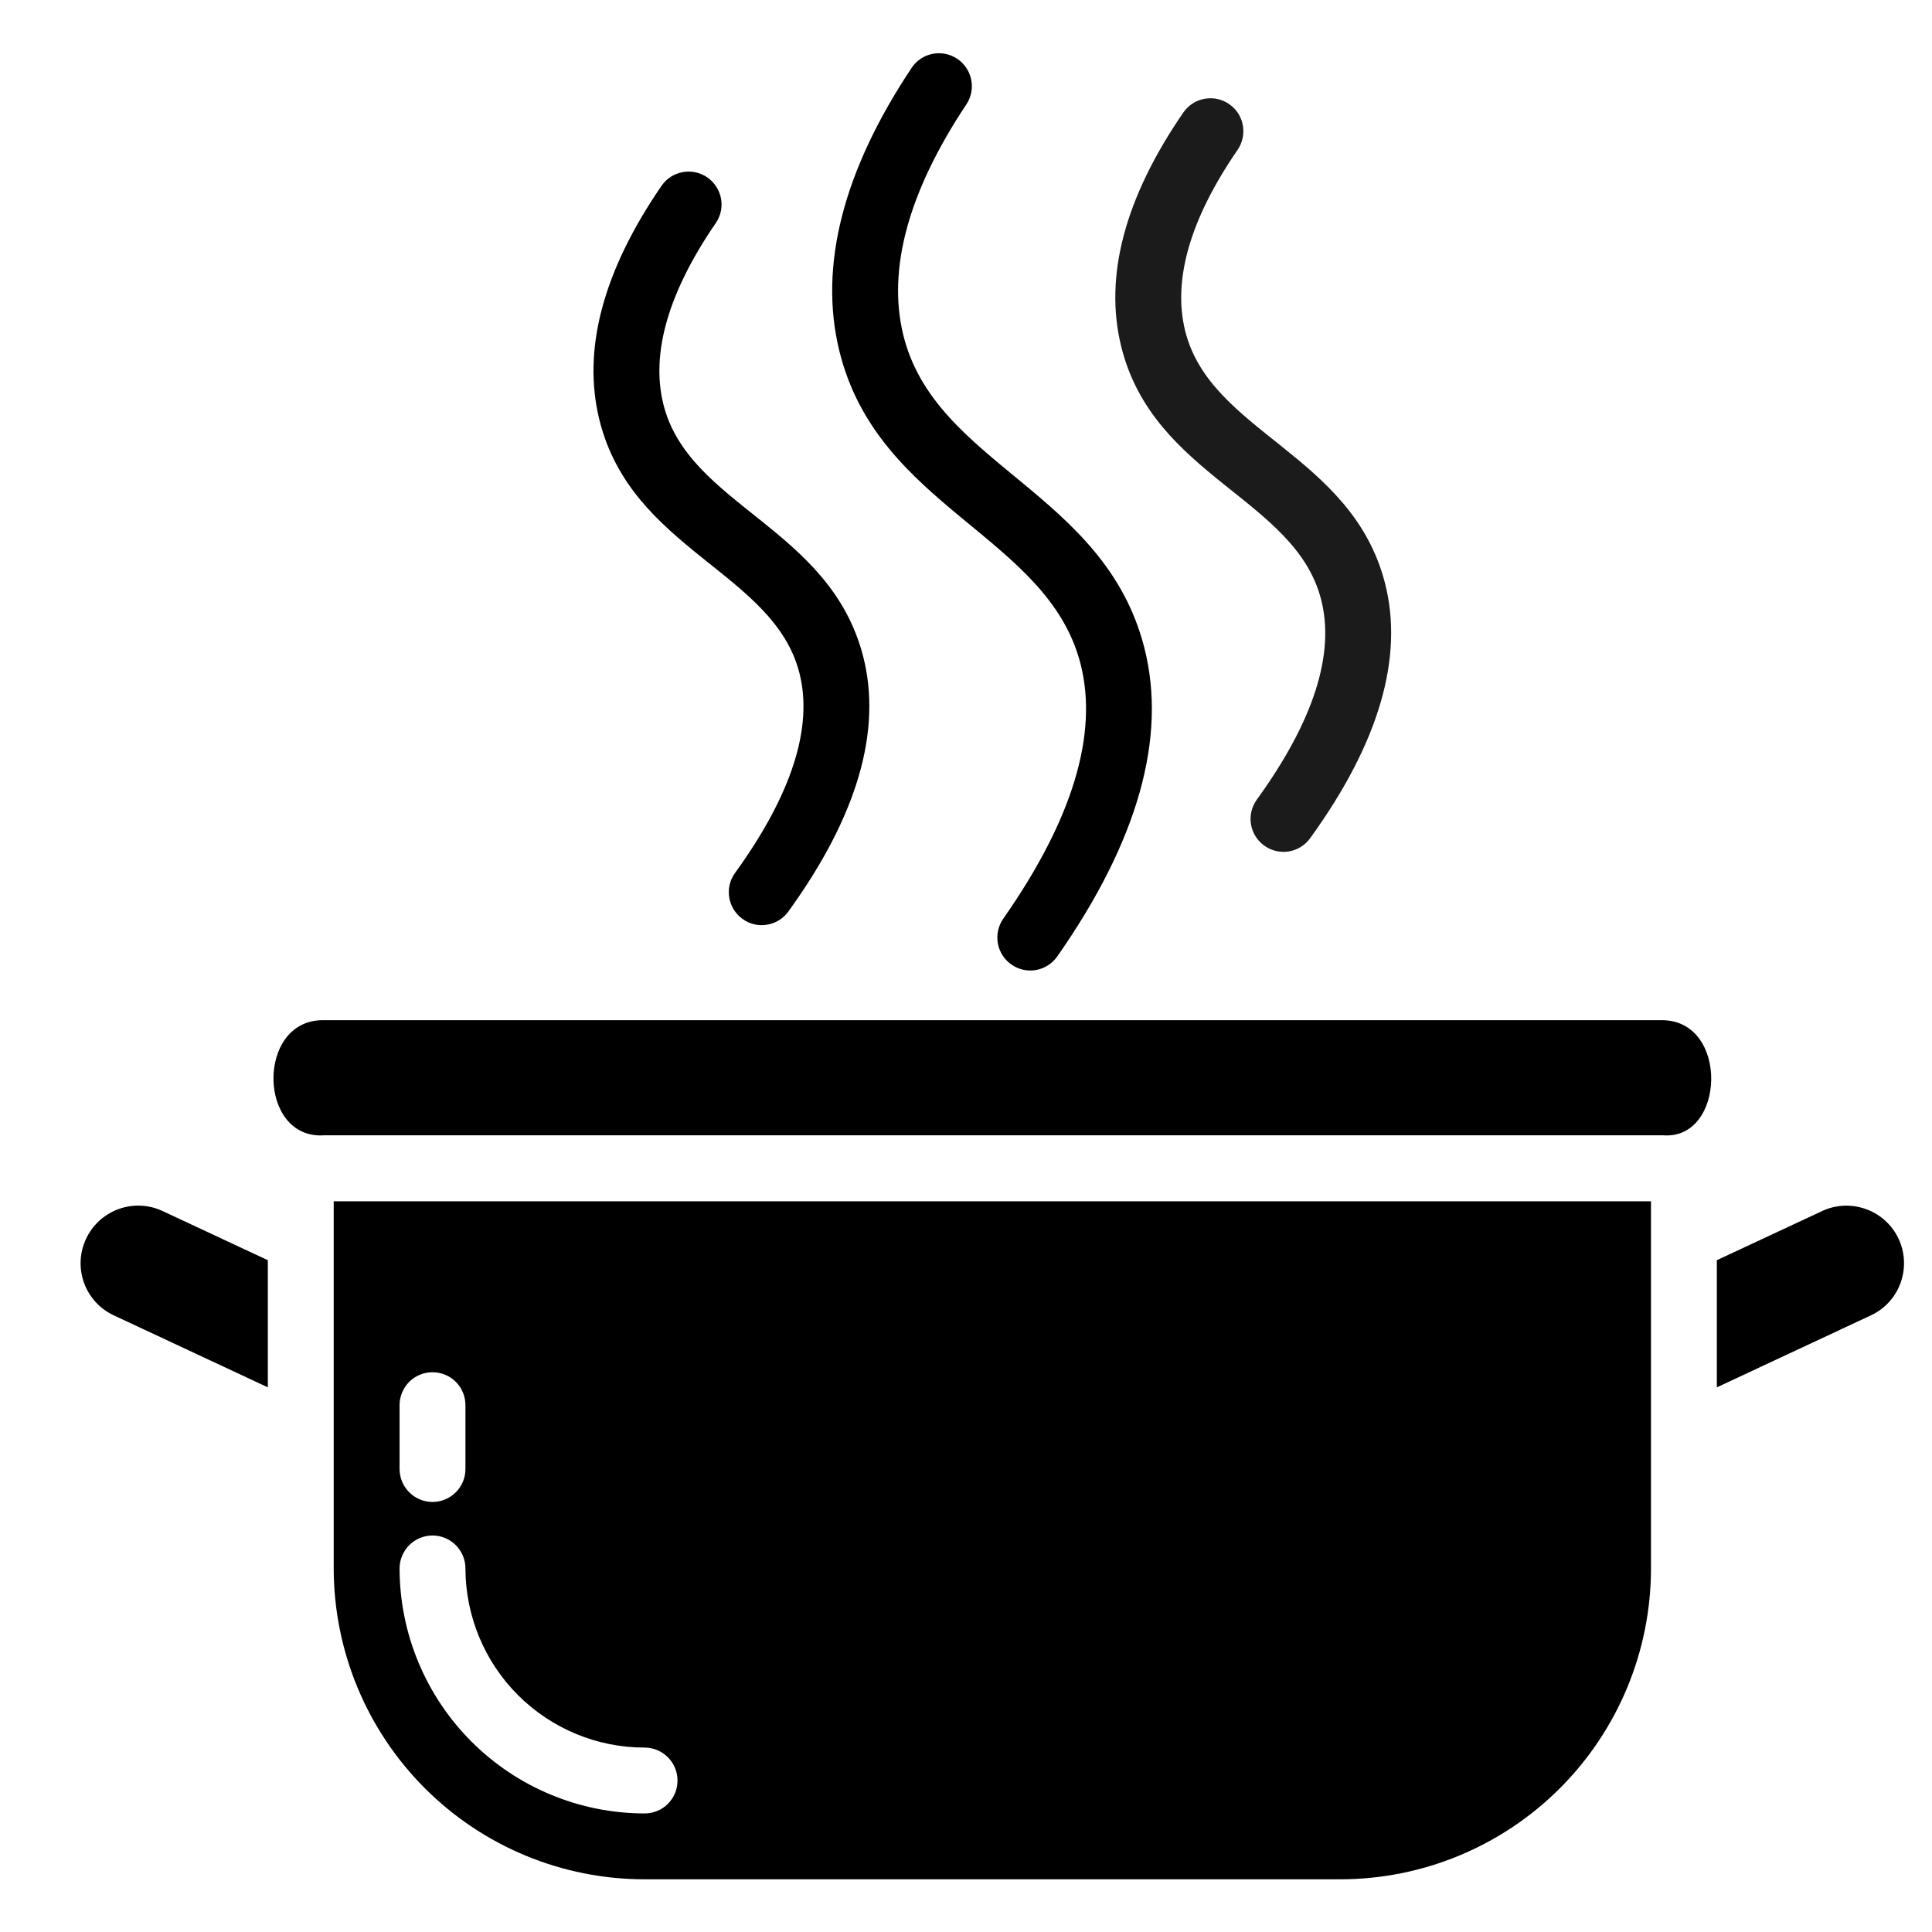
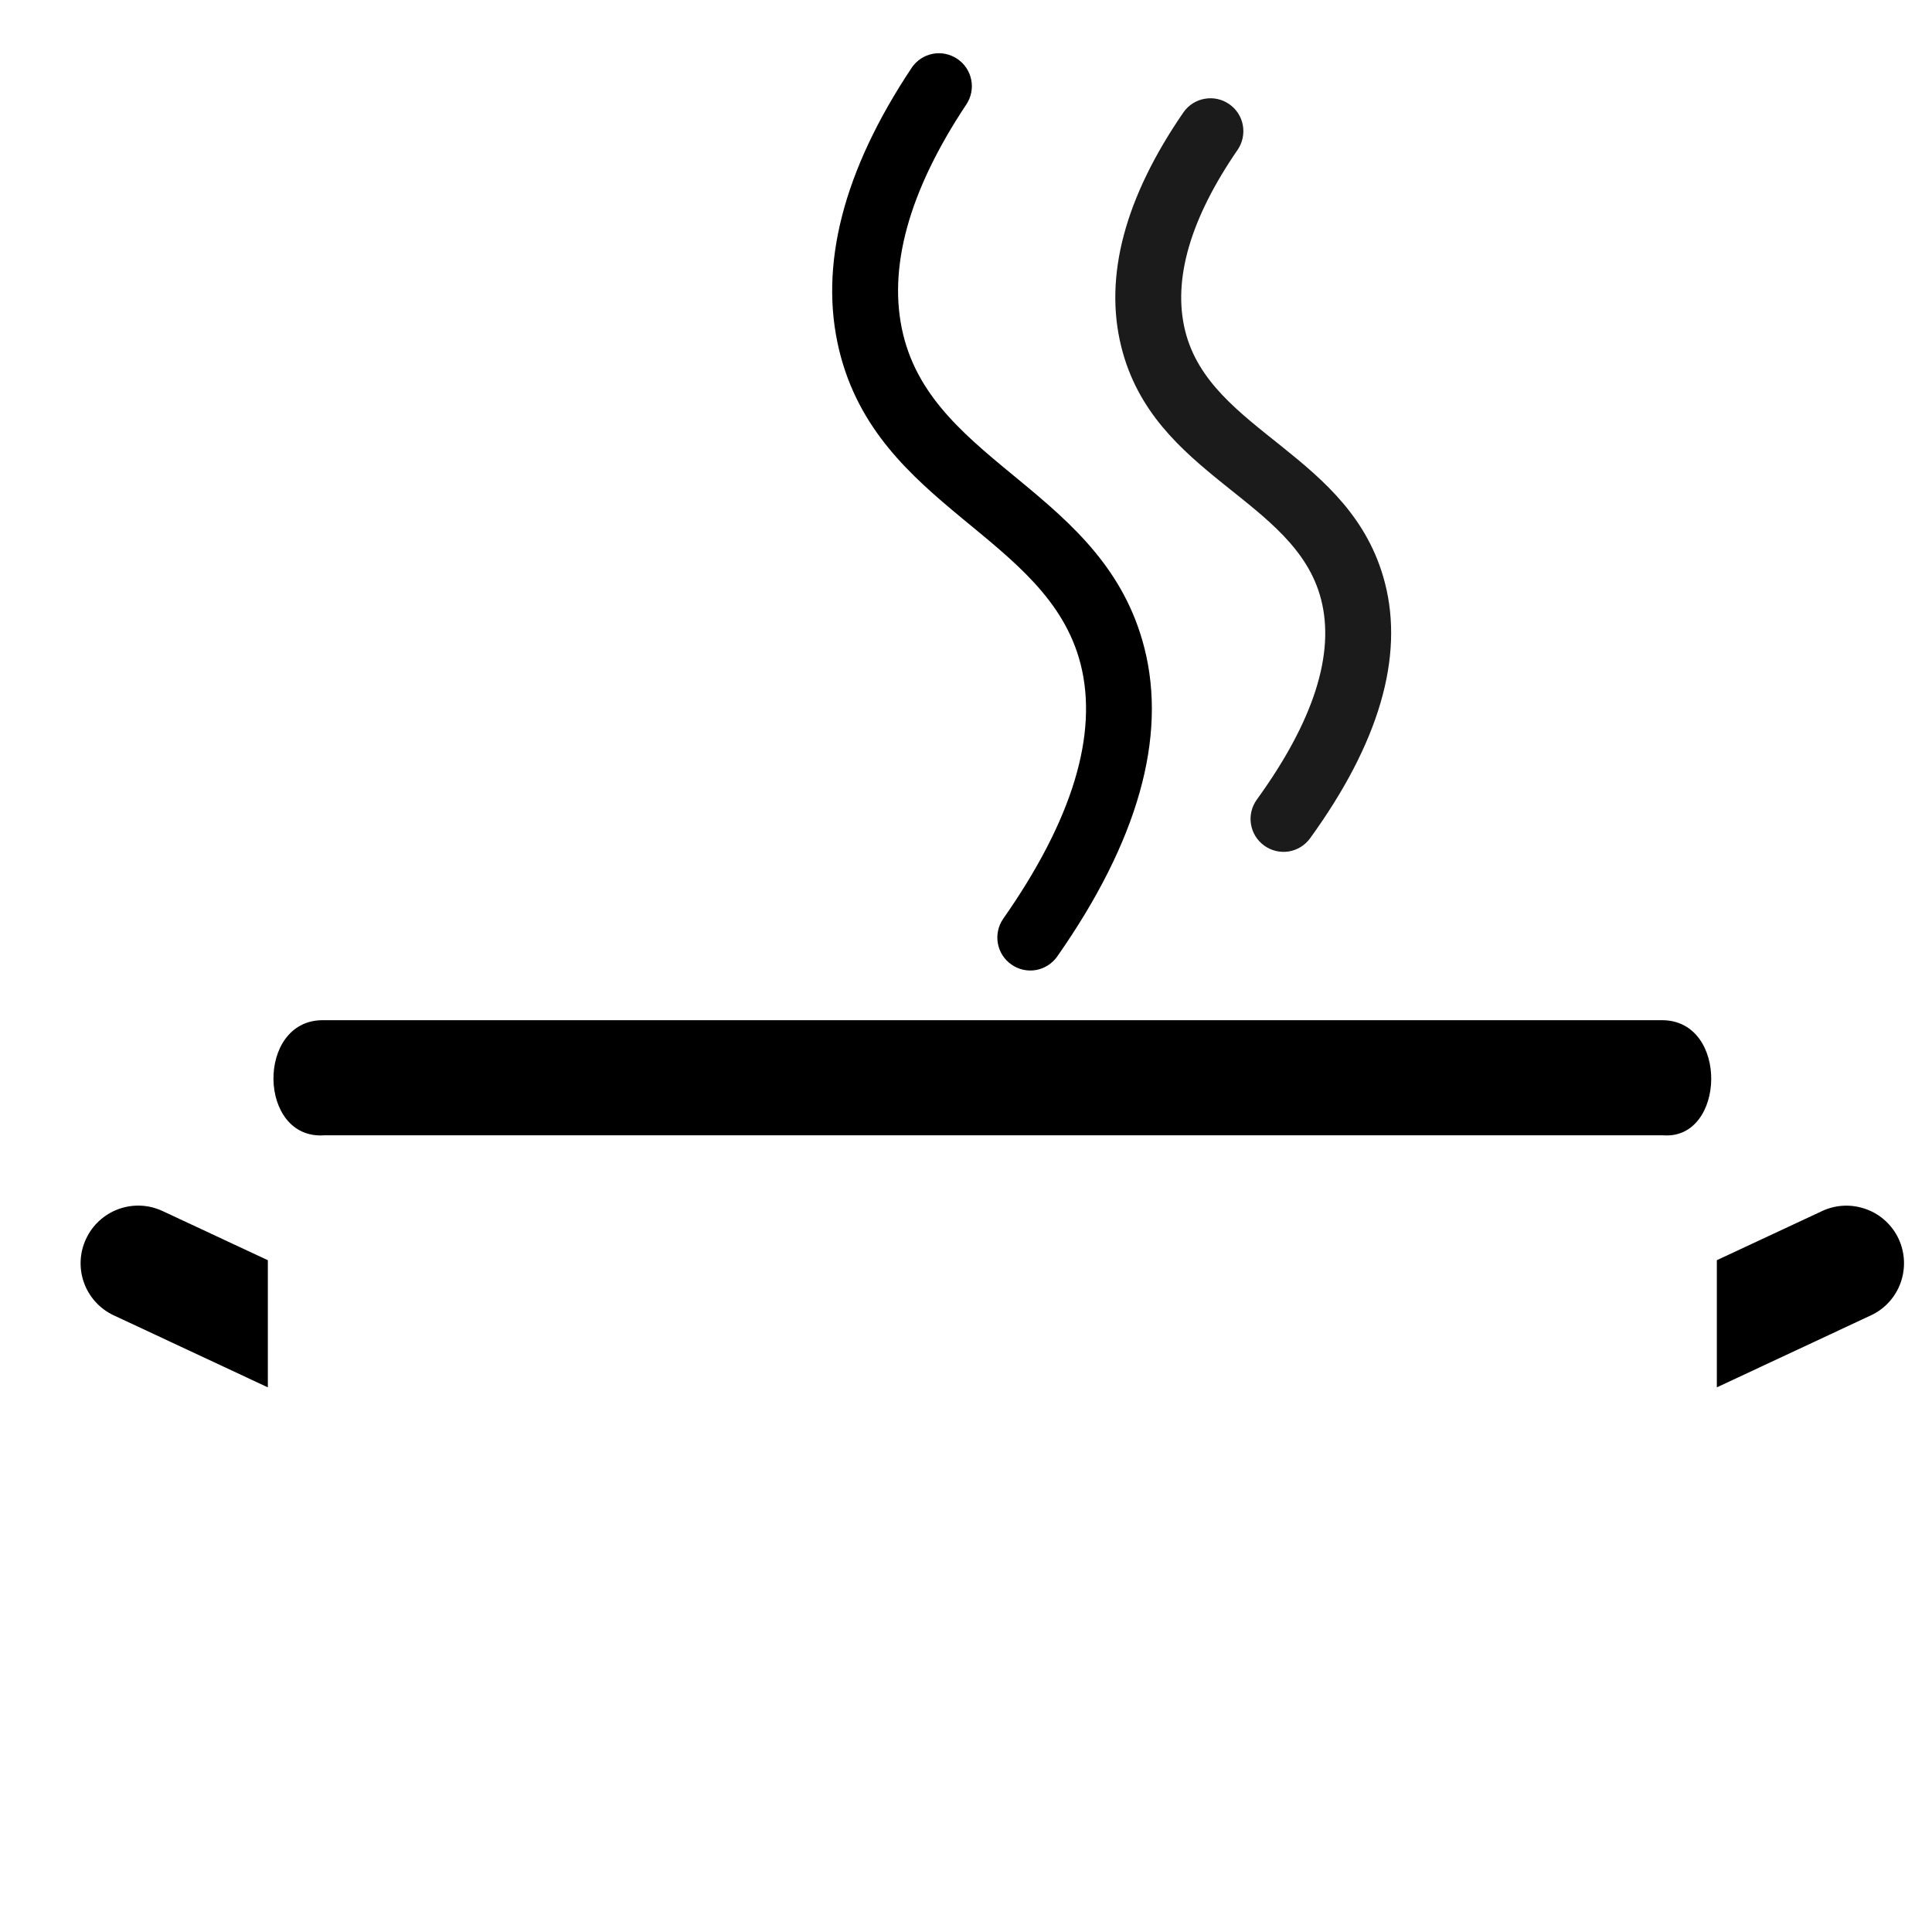
<svg xmlns="http://www.w3.org/2000/svg" width="22" height="22" viewBox="0 0 22 22" fill="none">
  <g id="Heating Pot">
    <path id="Vector" d="M11.423 10.463C12.212 9.337 12.508 8.361 12.305 7.562C11.93 6.095 9.994 5.791 9.556 3.989C9.323 3.028 9.6 1.945 10.382 0.771C10.437 0.689 10.523 0.632 10.62 0.613C10.717 0.594 10.817 0.615 10.899 0.669C10.982 0.724 11.039 0.809 11.059 0.906C11.079 1.002 11.06 1.103 11.006 1.186C10.345 2.179 10.103 3.062 10.285 3.811C10.646 5.296 12.577 5.595 13.031 7.377C13.291 8.397 12.957 9.58 12.038 10.893C11.98 10.974 11.893 11.029 11.796 11.046C11.698 11.063 11.598 11.04 11.517 10.983C11.436 10.927 11.38 10.84 11.363 10.743C11.345 10.645 11.367 10.545 11.423 10.463Z" fill="black" />
    <path id="Vector_2" d="M14.311 9.106C14.958 8.213 15.204 7.445 15.043 6.824C14.747 5.677 13.133 5.429 12.767 3.944C12.57 3.145 12.809 2.248 13.477 1.278C13.534 1.197 13.62 1.142 13.717 1.125C13.815 1.107 13.915 1.129 13.996 1.185C14.078 1.241 14.134 1.327 14.152 1.424C14.17 1.521 14.15 1.621 14.095 1.703C13.554 2.489 13.352 3.183 13.495 3.765C13.781 4.926 15.39 5.168 15.77 6.636C15.989 7.483 15.703 8.463 14.918 9.546C14.86 9.626 14.772 9.68 14.674 9.696C14.576 9.711 14.476 9.687 14.396 9.629C14.315 9.571 14.261 9.483 14.245 9.385C14.229 9.287 14.253 9.187 14.311 9.106Z" fill="#1C1B1B" />
-     <path id="Vector_3" d="M8.369 9.942C9.016 9.048 9.262 8.28 9.102 7.659C8.805 6.513 7.191 6.264 6.825 4.779C6.628 3.981 6.867 3.084 7.535 2.113C7.592 2.032 7.678 1.977 7.775 1.96C7.872 1.942 7.973 1.964 8.054 2.02C8.135 2.076 8.191 2.162 8.21 2.259C8.228 2.356 8.208 2.456 8.152 2.538C7.612 3.325 7.41 4.018 7.553 4.6C7.839 5.761 9.448 6.002 9.828 7.471C10.047 8.319 9.761 9.298 8.976 10.381C8.918 10.461 8.83 10.515 8.732 10.53C8.634 10.546 8.534 10.522 8.454 10.463C8.374 10.405 8.32 10.318 8.304 10.22C8.288 10.122 8.311 10.022 8.369 9.942Z" fill="black" />
-     <path id="Vector_4" d="M18.94 12.928H3.69C2.935 12.979 2.914 11.617 3.675 11.617H18.925C19.692 11.617 19.649 12.981 18.94 12.928Z" fill="black" />
+     <path id="Vector_4" d="M18.94 12.928H3.69C2.935 12.979 2.914 11.617 3.675 11.617H18.925C19.692 11.617 19.649 12.981 18.94 12.928" fill="black" />
    <path id="Vector_5" d="M21.309 14.976L19.55 15.798V14.35L20.754 13.788C20.911 13.716 21.09 13.71 21.253 13.77C21.415 13.829 21.547 13.951 21.62 14.107C21.693 14.264 21.701 14.443 21.643 14.606C21.585 14.769 21.465 14.902 21.309 14.976Z" fill="black" />
    <path id="Vector_6" d="M1.846 13.788L3.05 14.35V15.798L1.291 14.976C1.135 14.902 1.015 14.769 0.956 14.606C0.898 14.443 0.906 14.264 0.98 14.107C1.053 13.95 1.185 13.829 1.347 13.769C1.51 13.709 1.689 13.716 1.846 13.788Z" fill="black" />
-     <path id="Vector_7" d="M3.8 13.679V17.86C3.801 18.799 4.174 19.699 4.838 20.363C5.501 21.027 6.402 21.4 7.34 21.4H15.26C16.199 21.4 17.099 21.027 17.763 20.363C18.427 19.699 18.8 18.799 18.8 17.86V13.679H3.8ZM4.55 16C4.55 15.901 4.59 15.806 4.66 15.735C4.73 15.665 4.826 15.626 4.925 15.626C5.025 15.626 5.12 15.665 5.19 15.735C5.261 15.806 5.3 15.901 5.3 16V16.728C5.3 16.827 5.261 16.923 5.19 16.993C5.12 17.063 5.025 17.103 4.925 17.103C4.826 17.103 4.73 17.063 4.66 16.993C4.59 16.923 4.55 16.827 4.55 16.728V16ZM7.34 20.65C6.601 20.649 5.892 20.355 5.369 19.832C4.846 19.309 4.551 18.6 4.55 17.86C4.55 17.761 4.59 17.666 4.66 17.595C4.73 17.525 4.826 17.485 4.925 17.485C5.025 17.485 5.12 17.525 5.19 17.595C5.261 17.666 5.3 17.761 5.3 17.86C5.301 18.401 5.516 18.92 5.898 19.302C6.281 19.685 6.799 19.9 7.34 19.9C7.44 19.9 7.535 19.94 7.605 20.01C7.676 20.081 7.715 20.176 7.715 20.276C7.715 20.375 7.676 20.47 7.605 20.541C7.535 20.611 7.44 20.65 7.34 20.65Z" fill="black" />
  </g>
</svg>